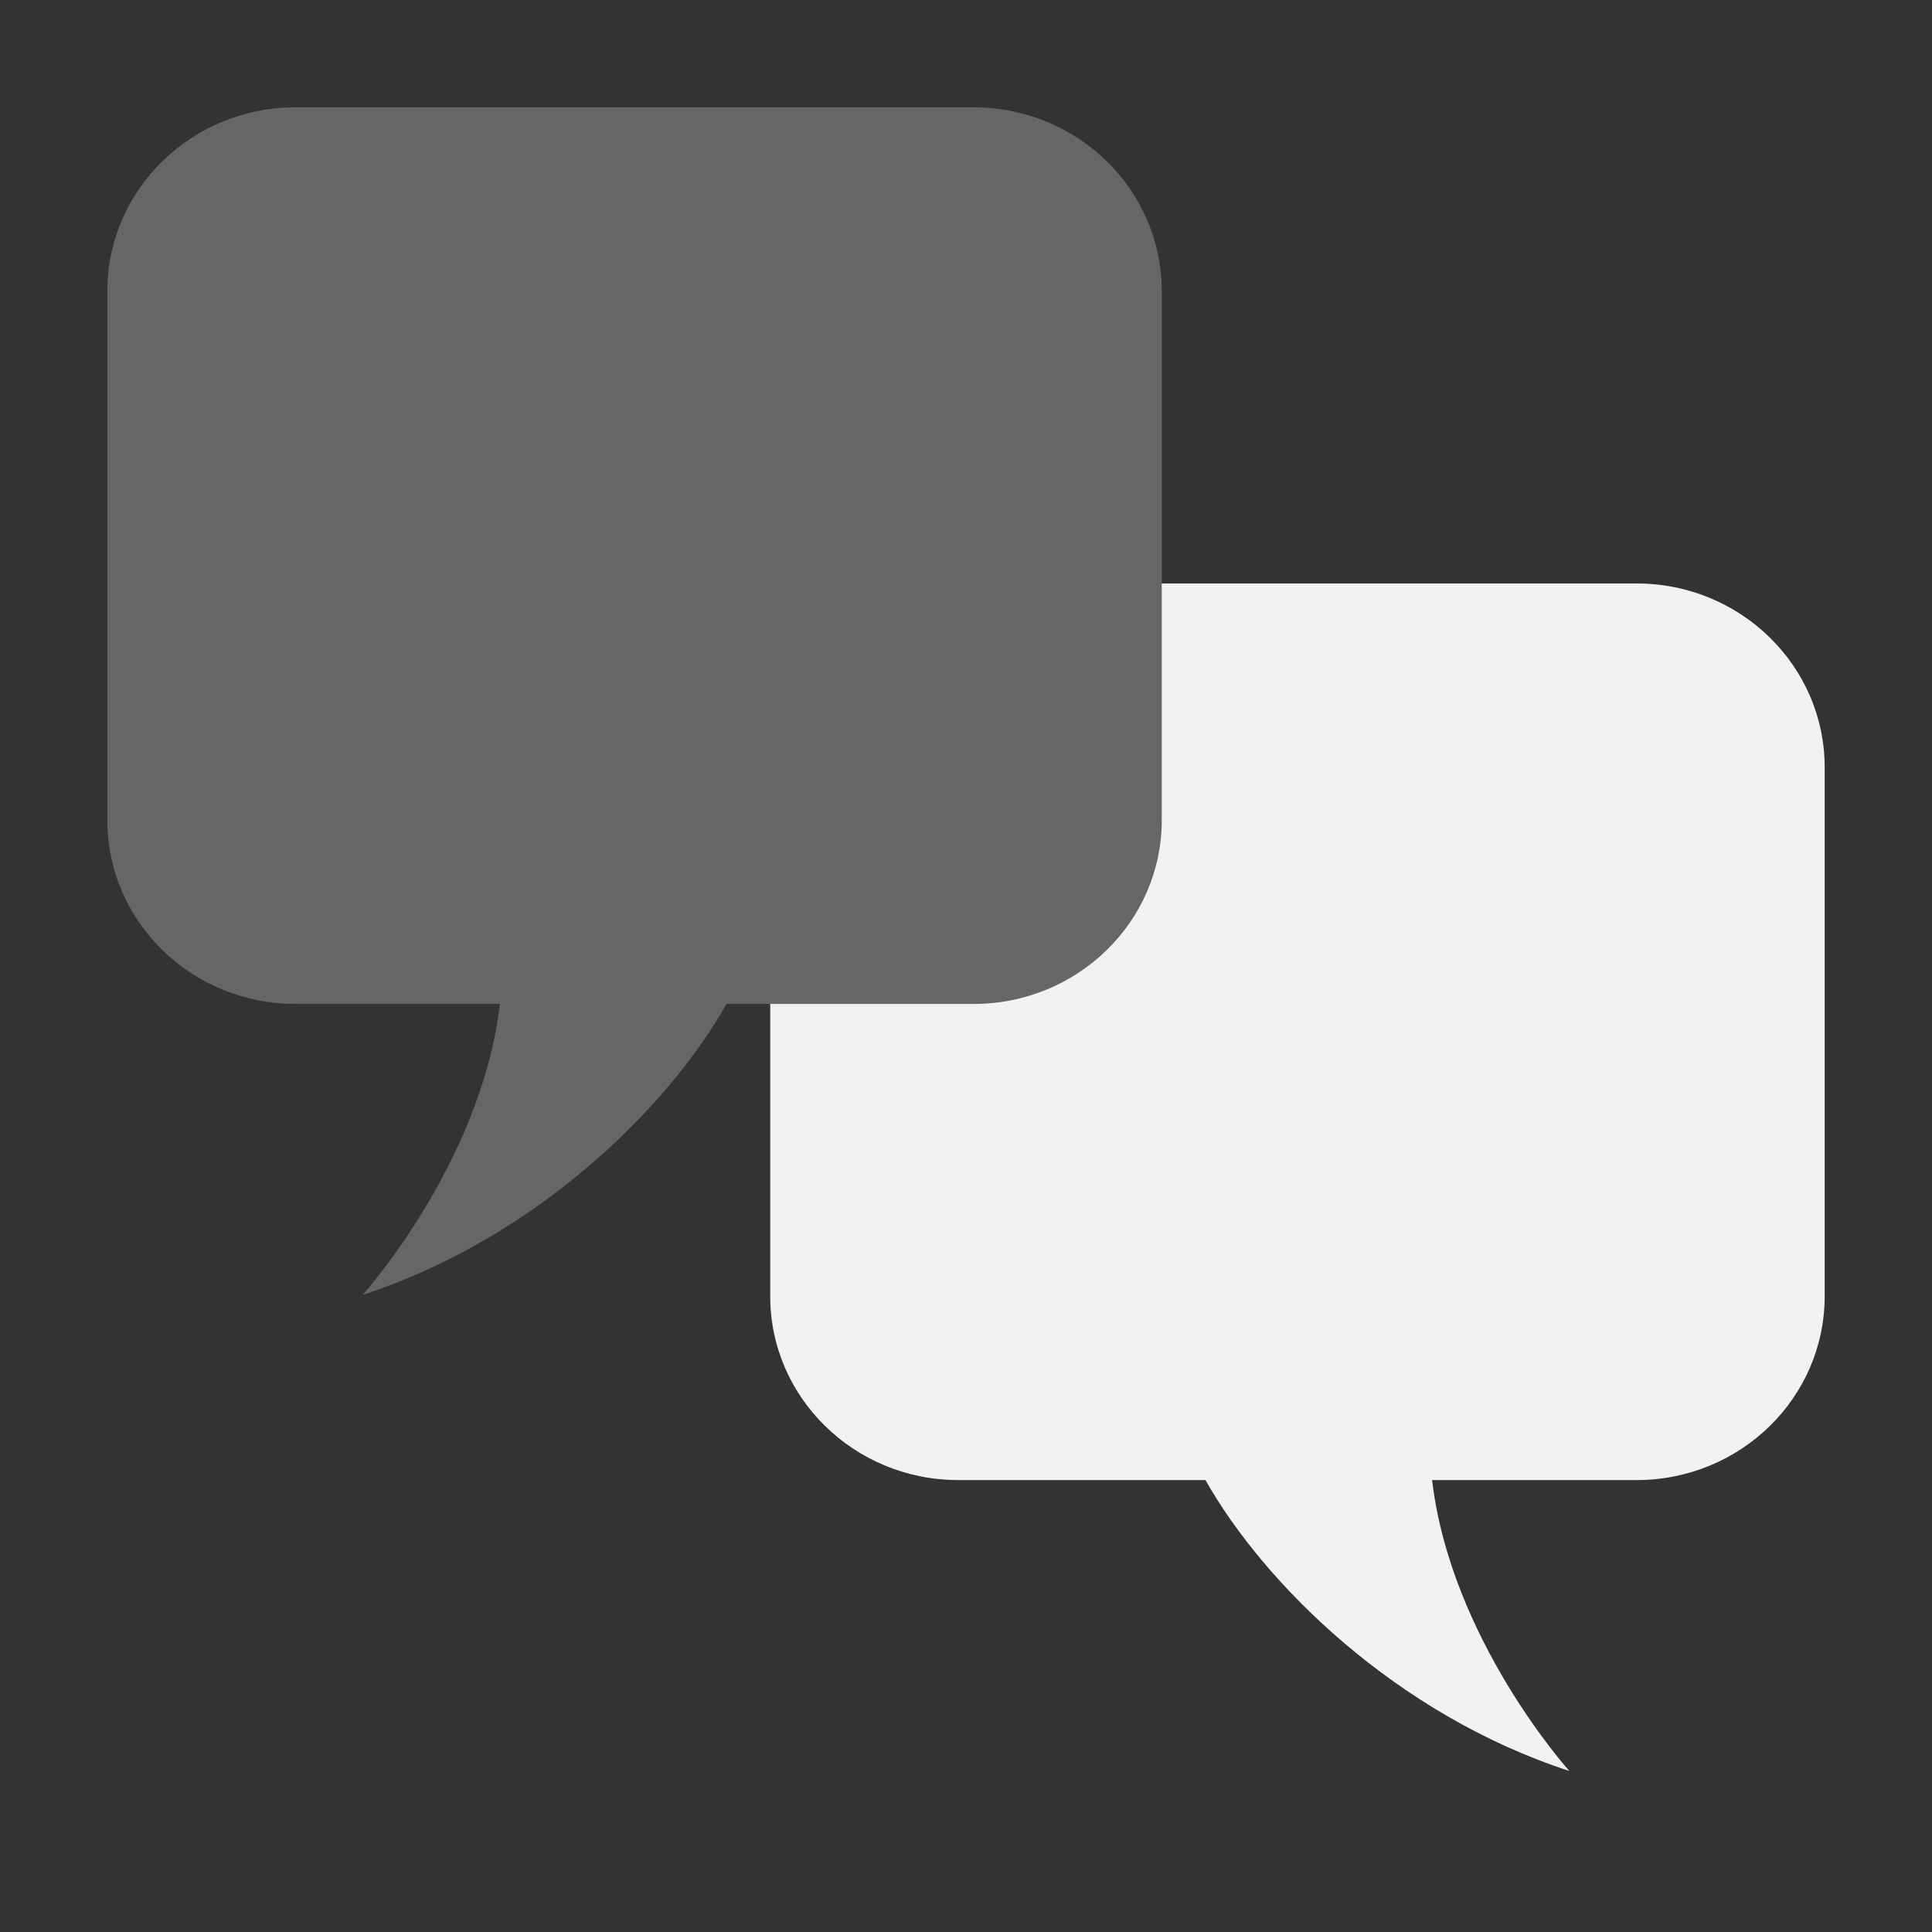
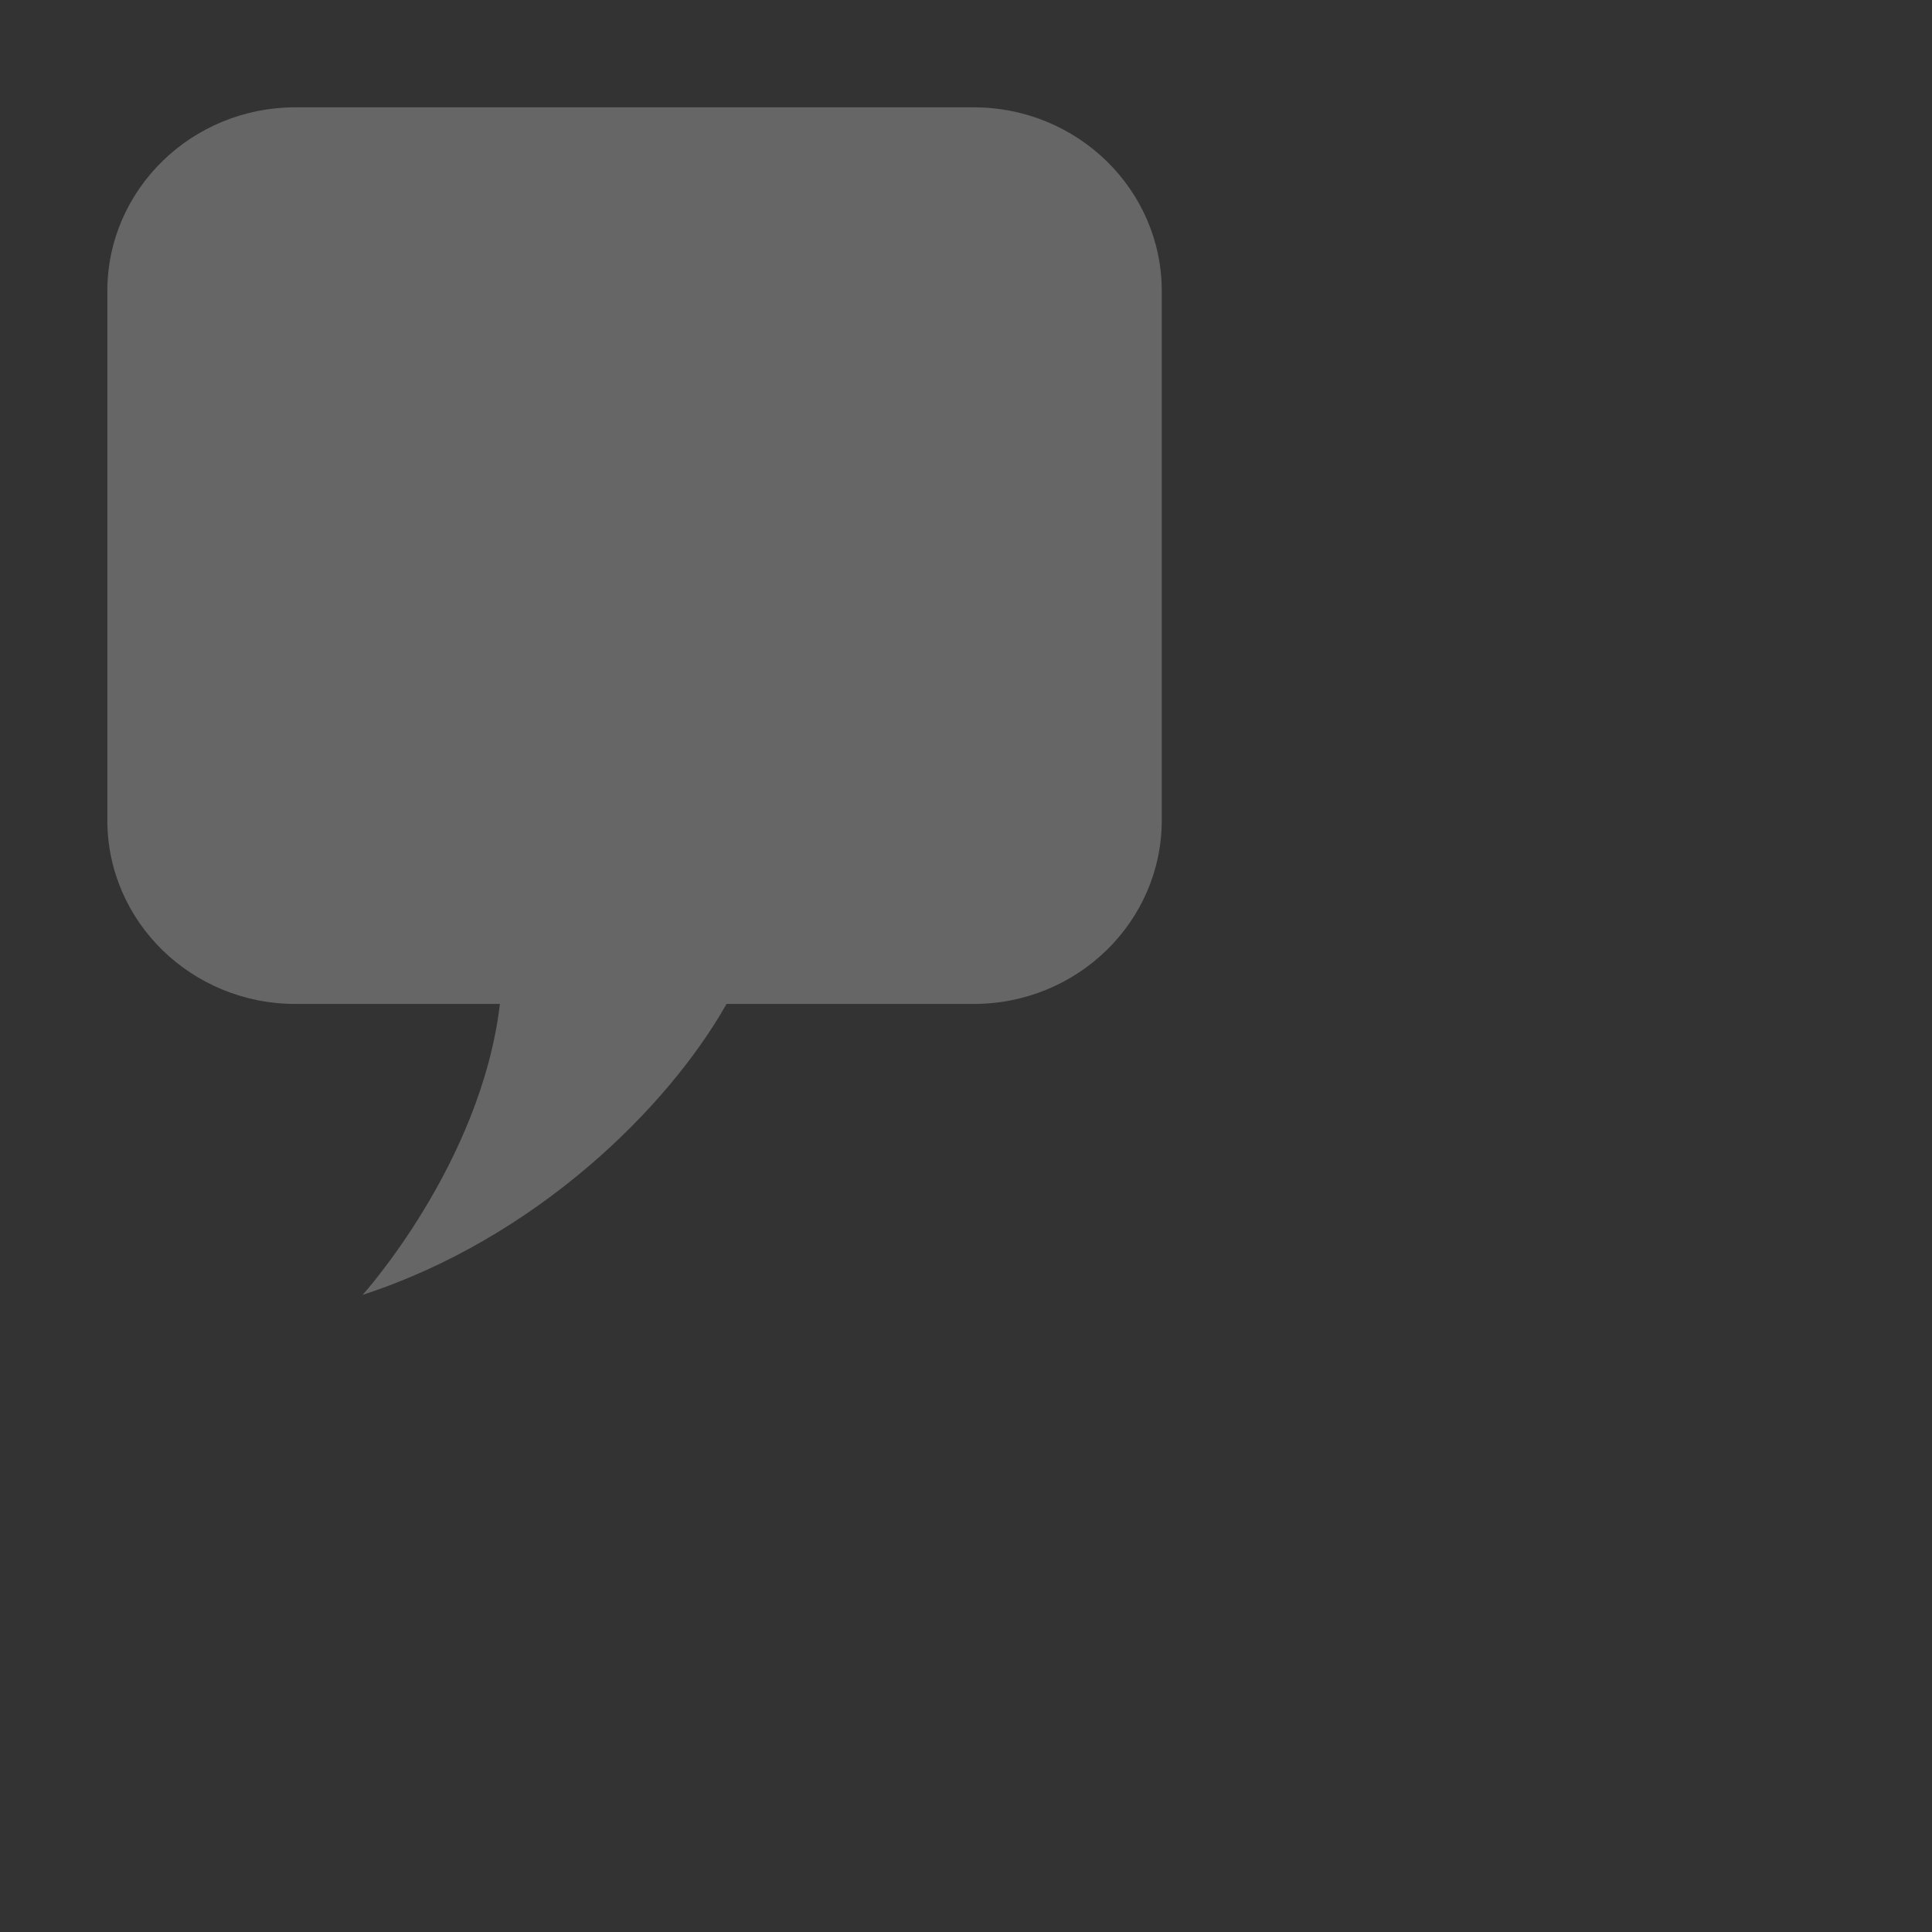
<svg xmlns="http://www.w3.org/2000/svg" width="36" height="36" viewBox="0 0 36 36" fill="none">
  <rect x="0" y="0" width="36" height="36" fill="#333333" stroke="none" />
  <g clip-path="url(#clip0_1566_85955)">
-     <path d="M30.496 10.872H17.857C15.922 10.872 14.352 12.406 14.352 14.296V24.155C14.352 26.046 15.922 27.579 17.857 27.579H22.462C23.56 29.521 26.02 31.949 29.243 33C29.243 33 27.036 30.556 26.685 27.579H30.496C32.43 27.579 34 26.046 34 24.155V14.296C34 12.406 32.43 10.872 30.496 10.872Z" fill="#F2F2F2" />
    <path d="M5.504 2H18.143C20.078 2 21.648 3.534 21.648 5.424V15.283C21.648 17.174 20.078 18.707 18.143 18.707H13.538C12.44 20.649 9.98 23.077 6.757 24.128C6.757 24.128 8.964 21.684 9.315 18.707H5.504C3.57 18.707 2 17.174 2 15.283V5.424C2 3.534 3.57 2 5.504 2Z" fill="#666666" />
  </g>
  <defs>
    <clipPath id="clip0_1566_85955">
      <rect width="32" height="31" fill="white" transform="translate(2 2)" />
    </clipPath>
  </defs>
</svg>